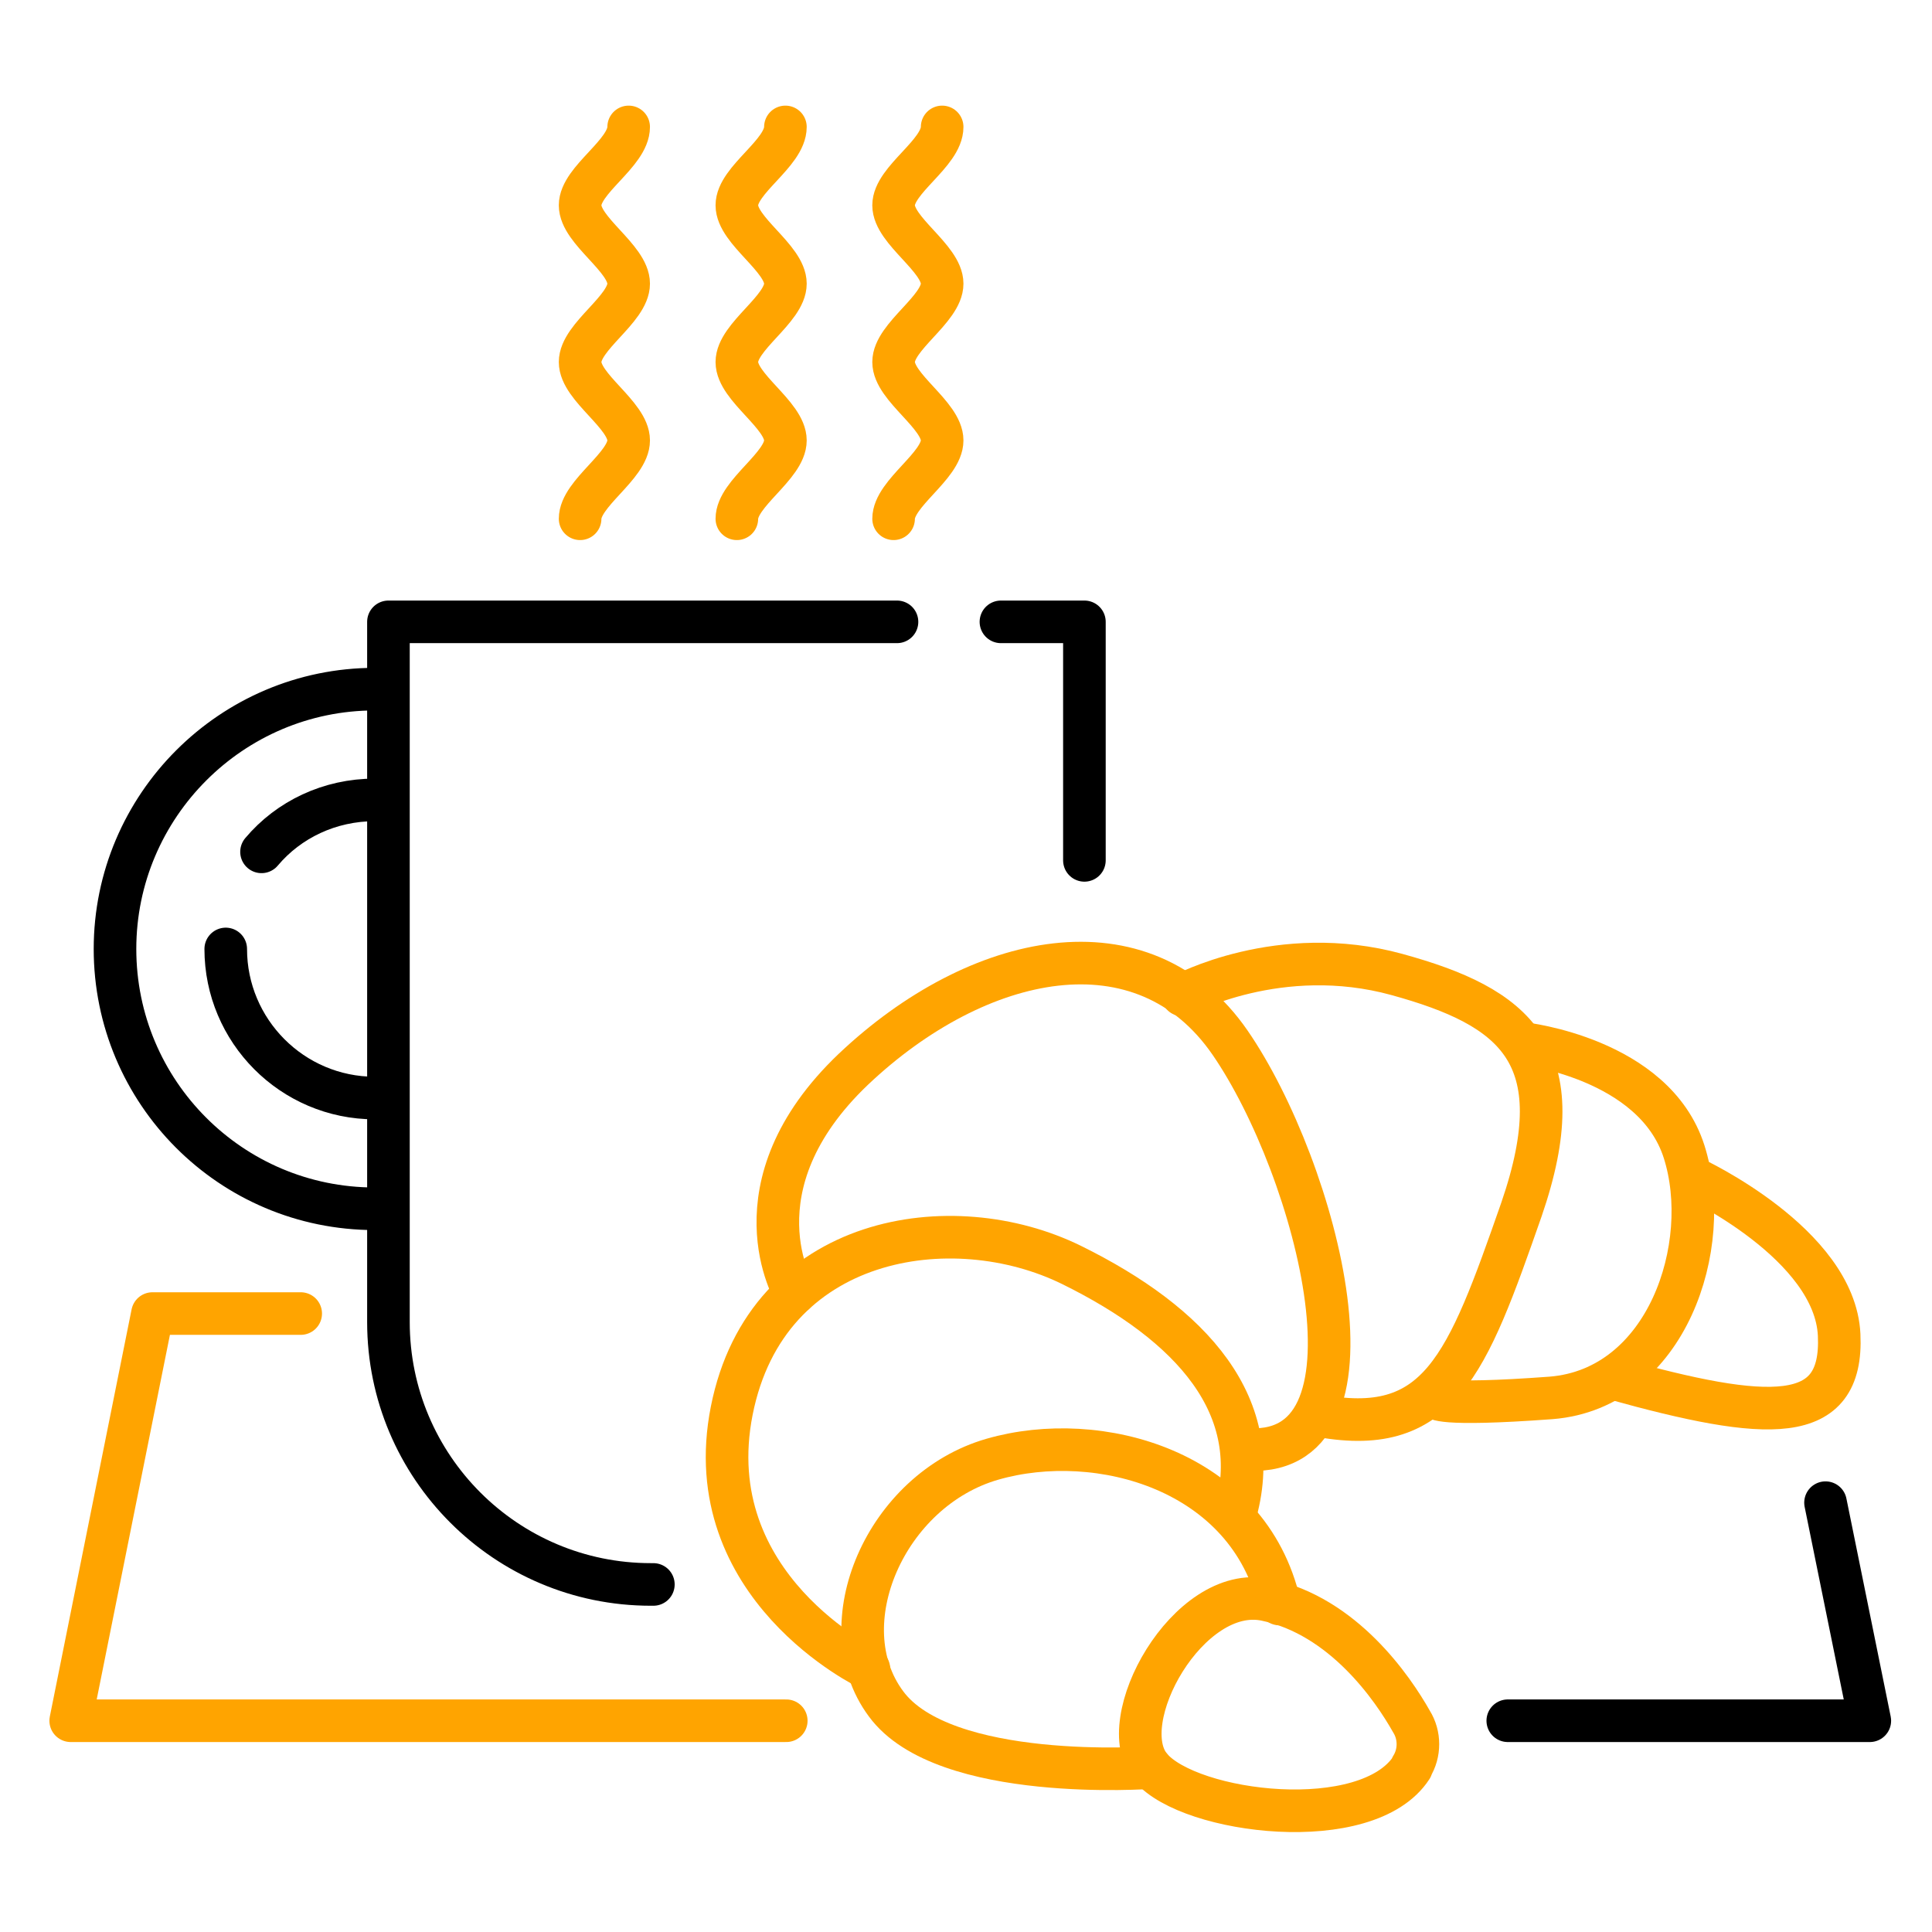
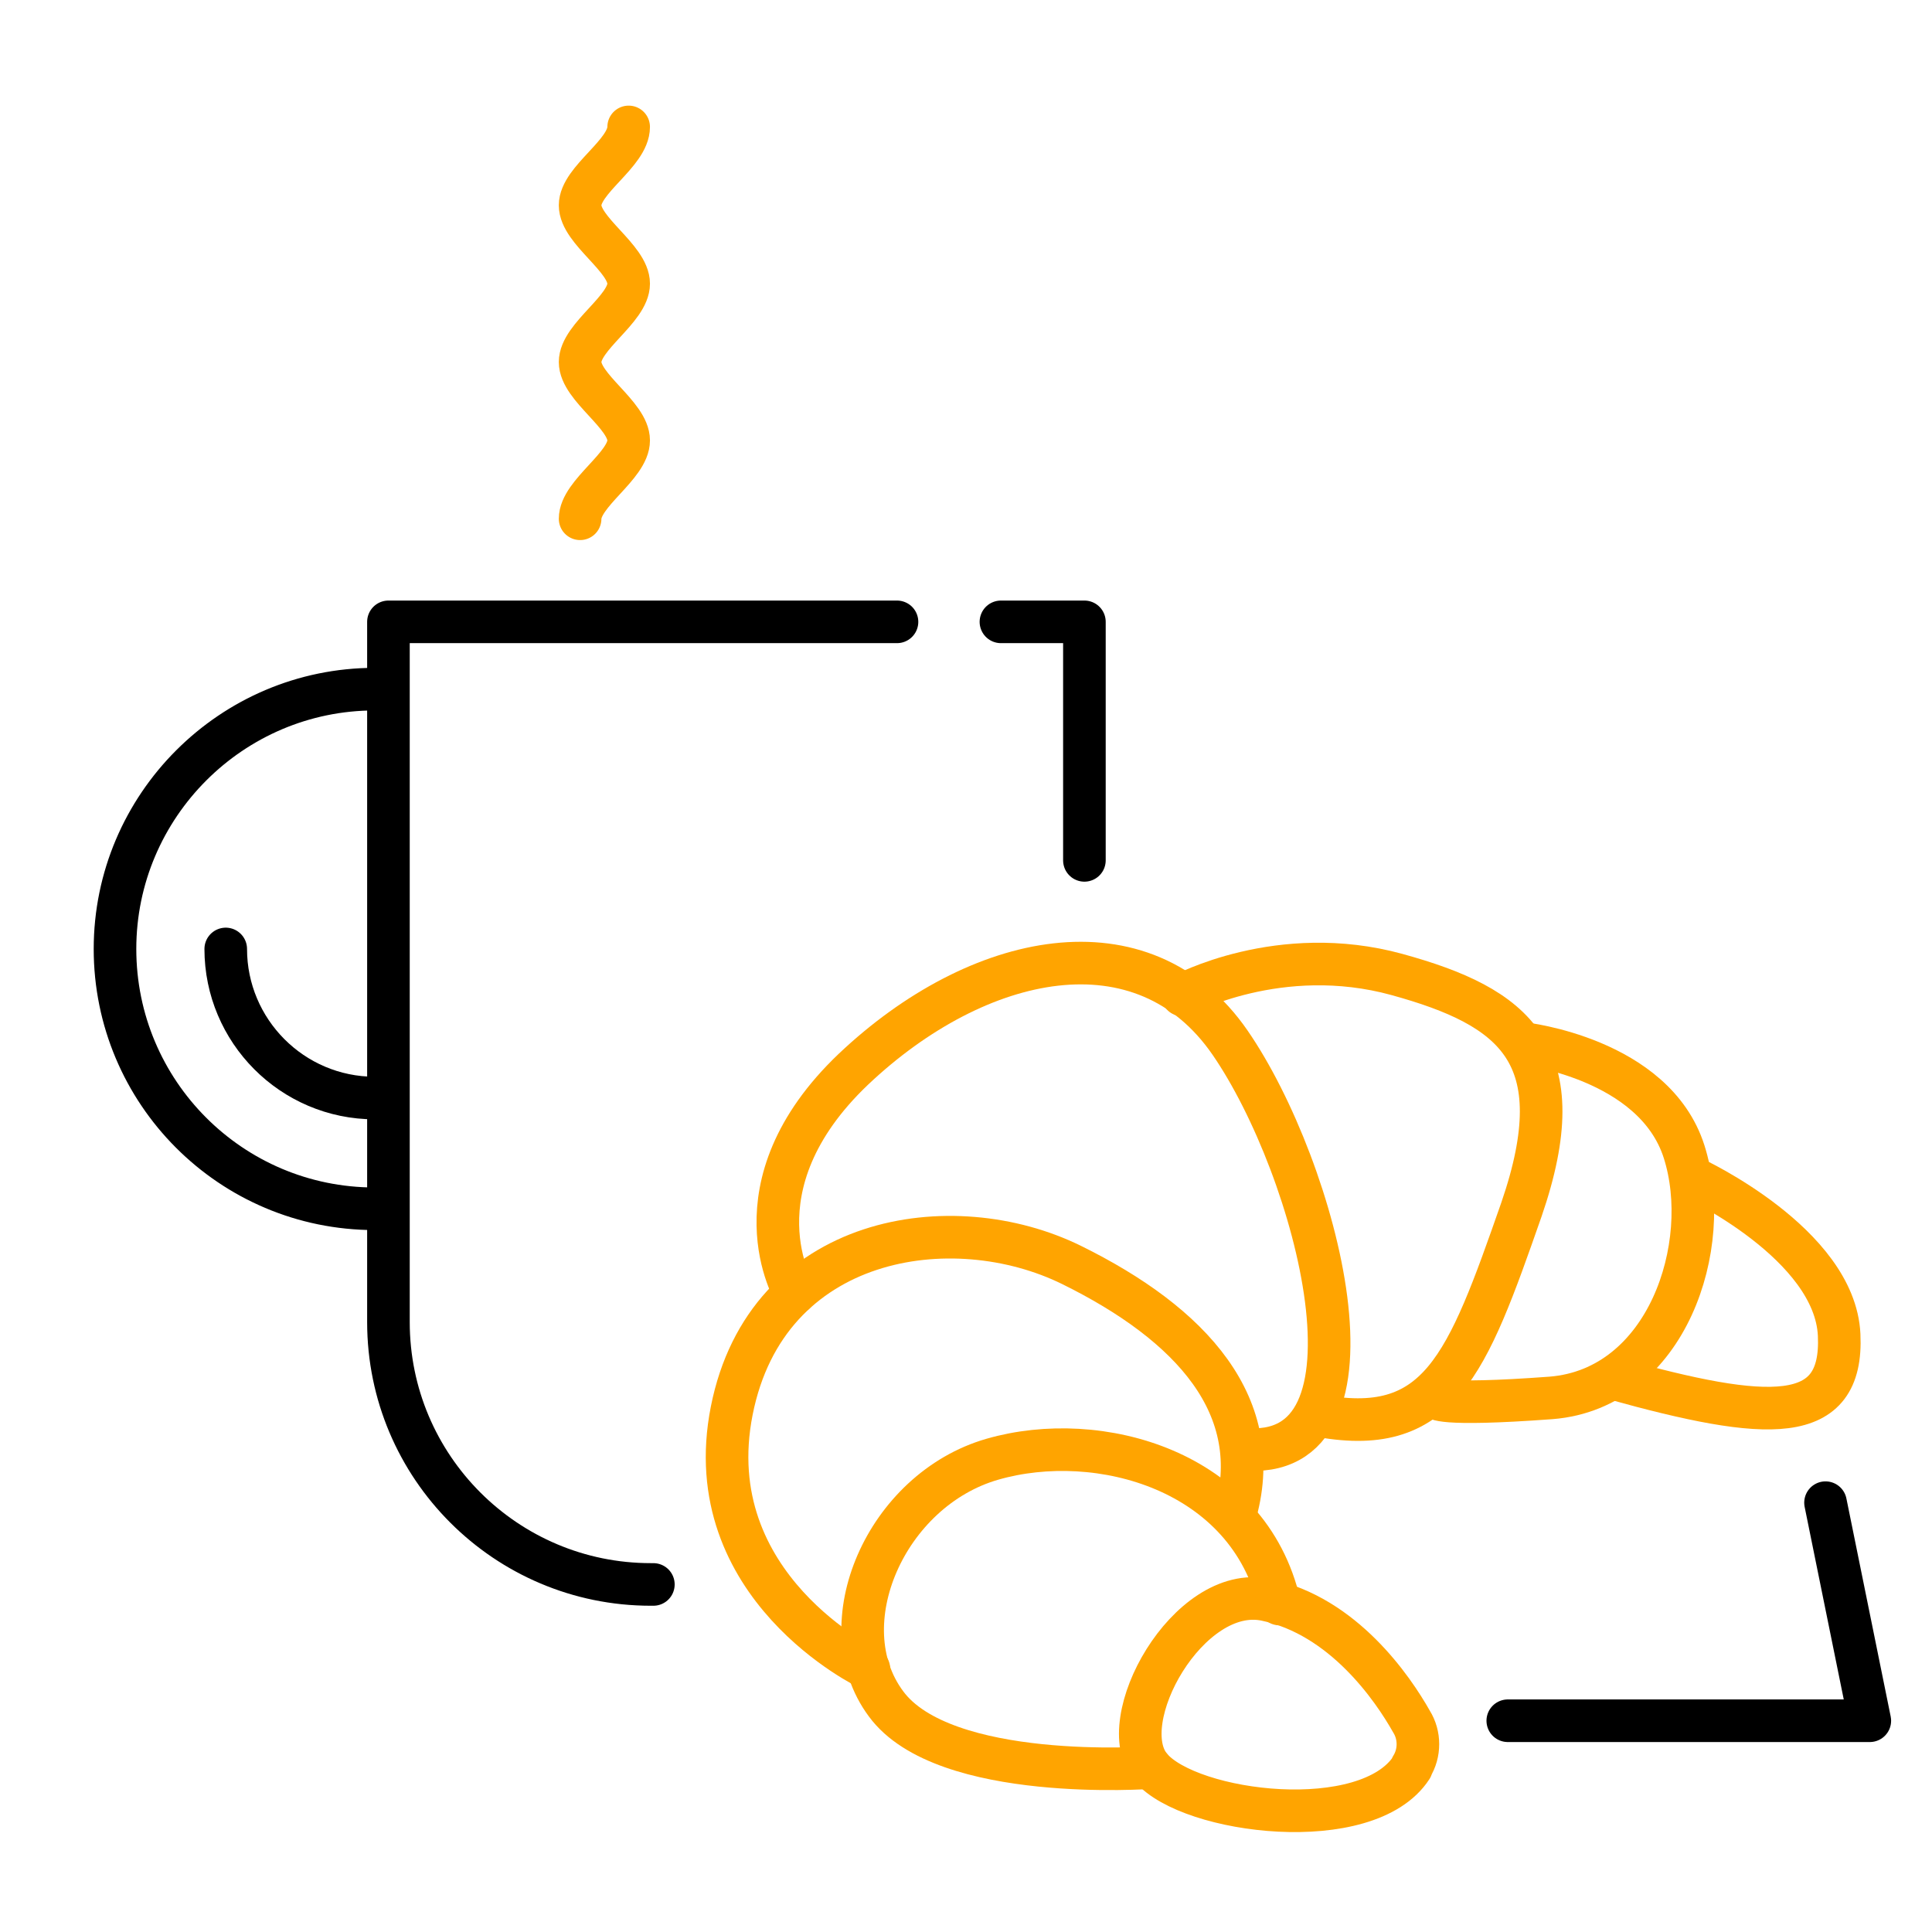
<svg xmlns="http://www.w3.org/2000/svg" version="1.1" viewBox="0 0 226.8 226.8">
  <defs>
    <style> .cls-1 { stroke: #ffa400; } .cls-1, .cls-2 { fill: none; stroke-linecap: round; stroke-linejoin: round; stroke-width: 5px; } .cls-2 { stroke: #000; } </style>
  </defs>
  <g>
    <g id="Calque_1">
      <g>
-         <polyline class="cls-1" points="92.3 202 8.3 202 17.9 154.2 35.3 154.2" />
        <polyline class="cls-2" points="214.3 176.4 219.5 202 177 202" />
        <polyline class="cls-2" points="117.5 73 127.3 73 127.3 101" />
        <path class="cls-2" d="M76.7,186h-.3c-17,0-30.8-13.8-30.8-30.8v-82.2h59.7" />
        <path class="cls-2" d="M44,141.9c-16.9,0-30.5-13.7-30.5-30.5s13.7-30.5,30.5-30.5" />
-         <path class="cls-2" d="M30.7,100c3.2-3.8,8-6.1,13.3-6.1" />
        <path class="cls-2" d="M44,128.9c-9.7,0-17.5-7.9-17.5-17.5" />
        <path class="cls-1" d="M165.7,207.4c1-1.6,1-3.7,0-5.3-2.2-3.9-8-12.4-17.1-14.3s-18.1,14.3-13.5,19.7,25.4,8,30.6,0Z" />
        <path class="cls-1" d="M135.1,207.5s-24.3,1.8-31.1-7.5c-6.9-9.3,0-25.1,12.5-28.7s30.1,1.3,33.7,17" />
        <path class="cls-1" d="M102,195.9s-20.2-9.6-16.1-30.3c4.1-20.7,25.9-24,39.9-17.1s23,16.6,19.1,29.6" />
        <path class="cls-1" d="M93.3,151.8s-7.6-12.5,6.9-26.3c14.6-13.8,34-17.9,44.2-3.1,10.2,14.8,19.4,49.6,1.4,47.7" />
        <path class="cls-1" d="M138.8,116.8s11.4-6.2,25.2-2.4c13.8,3.8,20.9,9.3,14.6,27.6-6.4,18.3-9.6,27-24.2,24.1" />
        <path class="cls-1" d="M178.8,122.5s15.4,1.7,18.9,12.7-2,27.8-15.6,28.9c-13.5,1-13.5,0-13.5,0" />
        <path class="cls-1" d="M198.8,138.3s16.6,7.7,17.1,18.4-8.3,10.2-26.6,5.1" />
        <path class="cls-1" d="M73.8,14.9c0,3.1-5.7,6.2-5.7,9.2s5.7,6.2,5.7,9.2-5.7,6.2-5.7,9.2,5.7,6.2,5.7,9.2-5.7,6.2-5.7,9.2" />
-         <path class="cls-1" d="M92.2,14.9c0,3.1-5.7,6.2-5.7,9.2s5.7,6.2,5.7,9.2-5.7,6.2-5.7,9.2,5.7,6.2,5.7,9.2-5.7,6.2-5.7,9.2" />
-         <path class="cls-1" d="M110.6,14.9c0,3.1-5.7,6.2-5.7,9.2s5.7,6.2,5.7,9.2-5.7,6.2-5.7,9.2,5.7,6.2,5.7,9.2-5.7,6.2-5.7,9.2" />
      </g>
    </g>
  </g>
</svg>